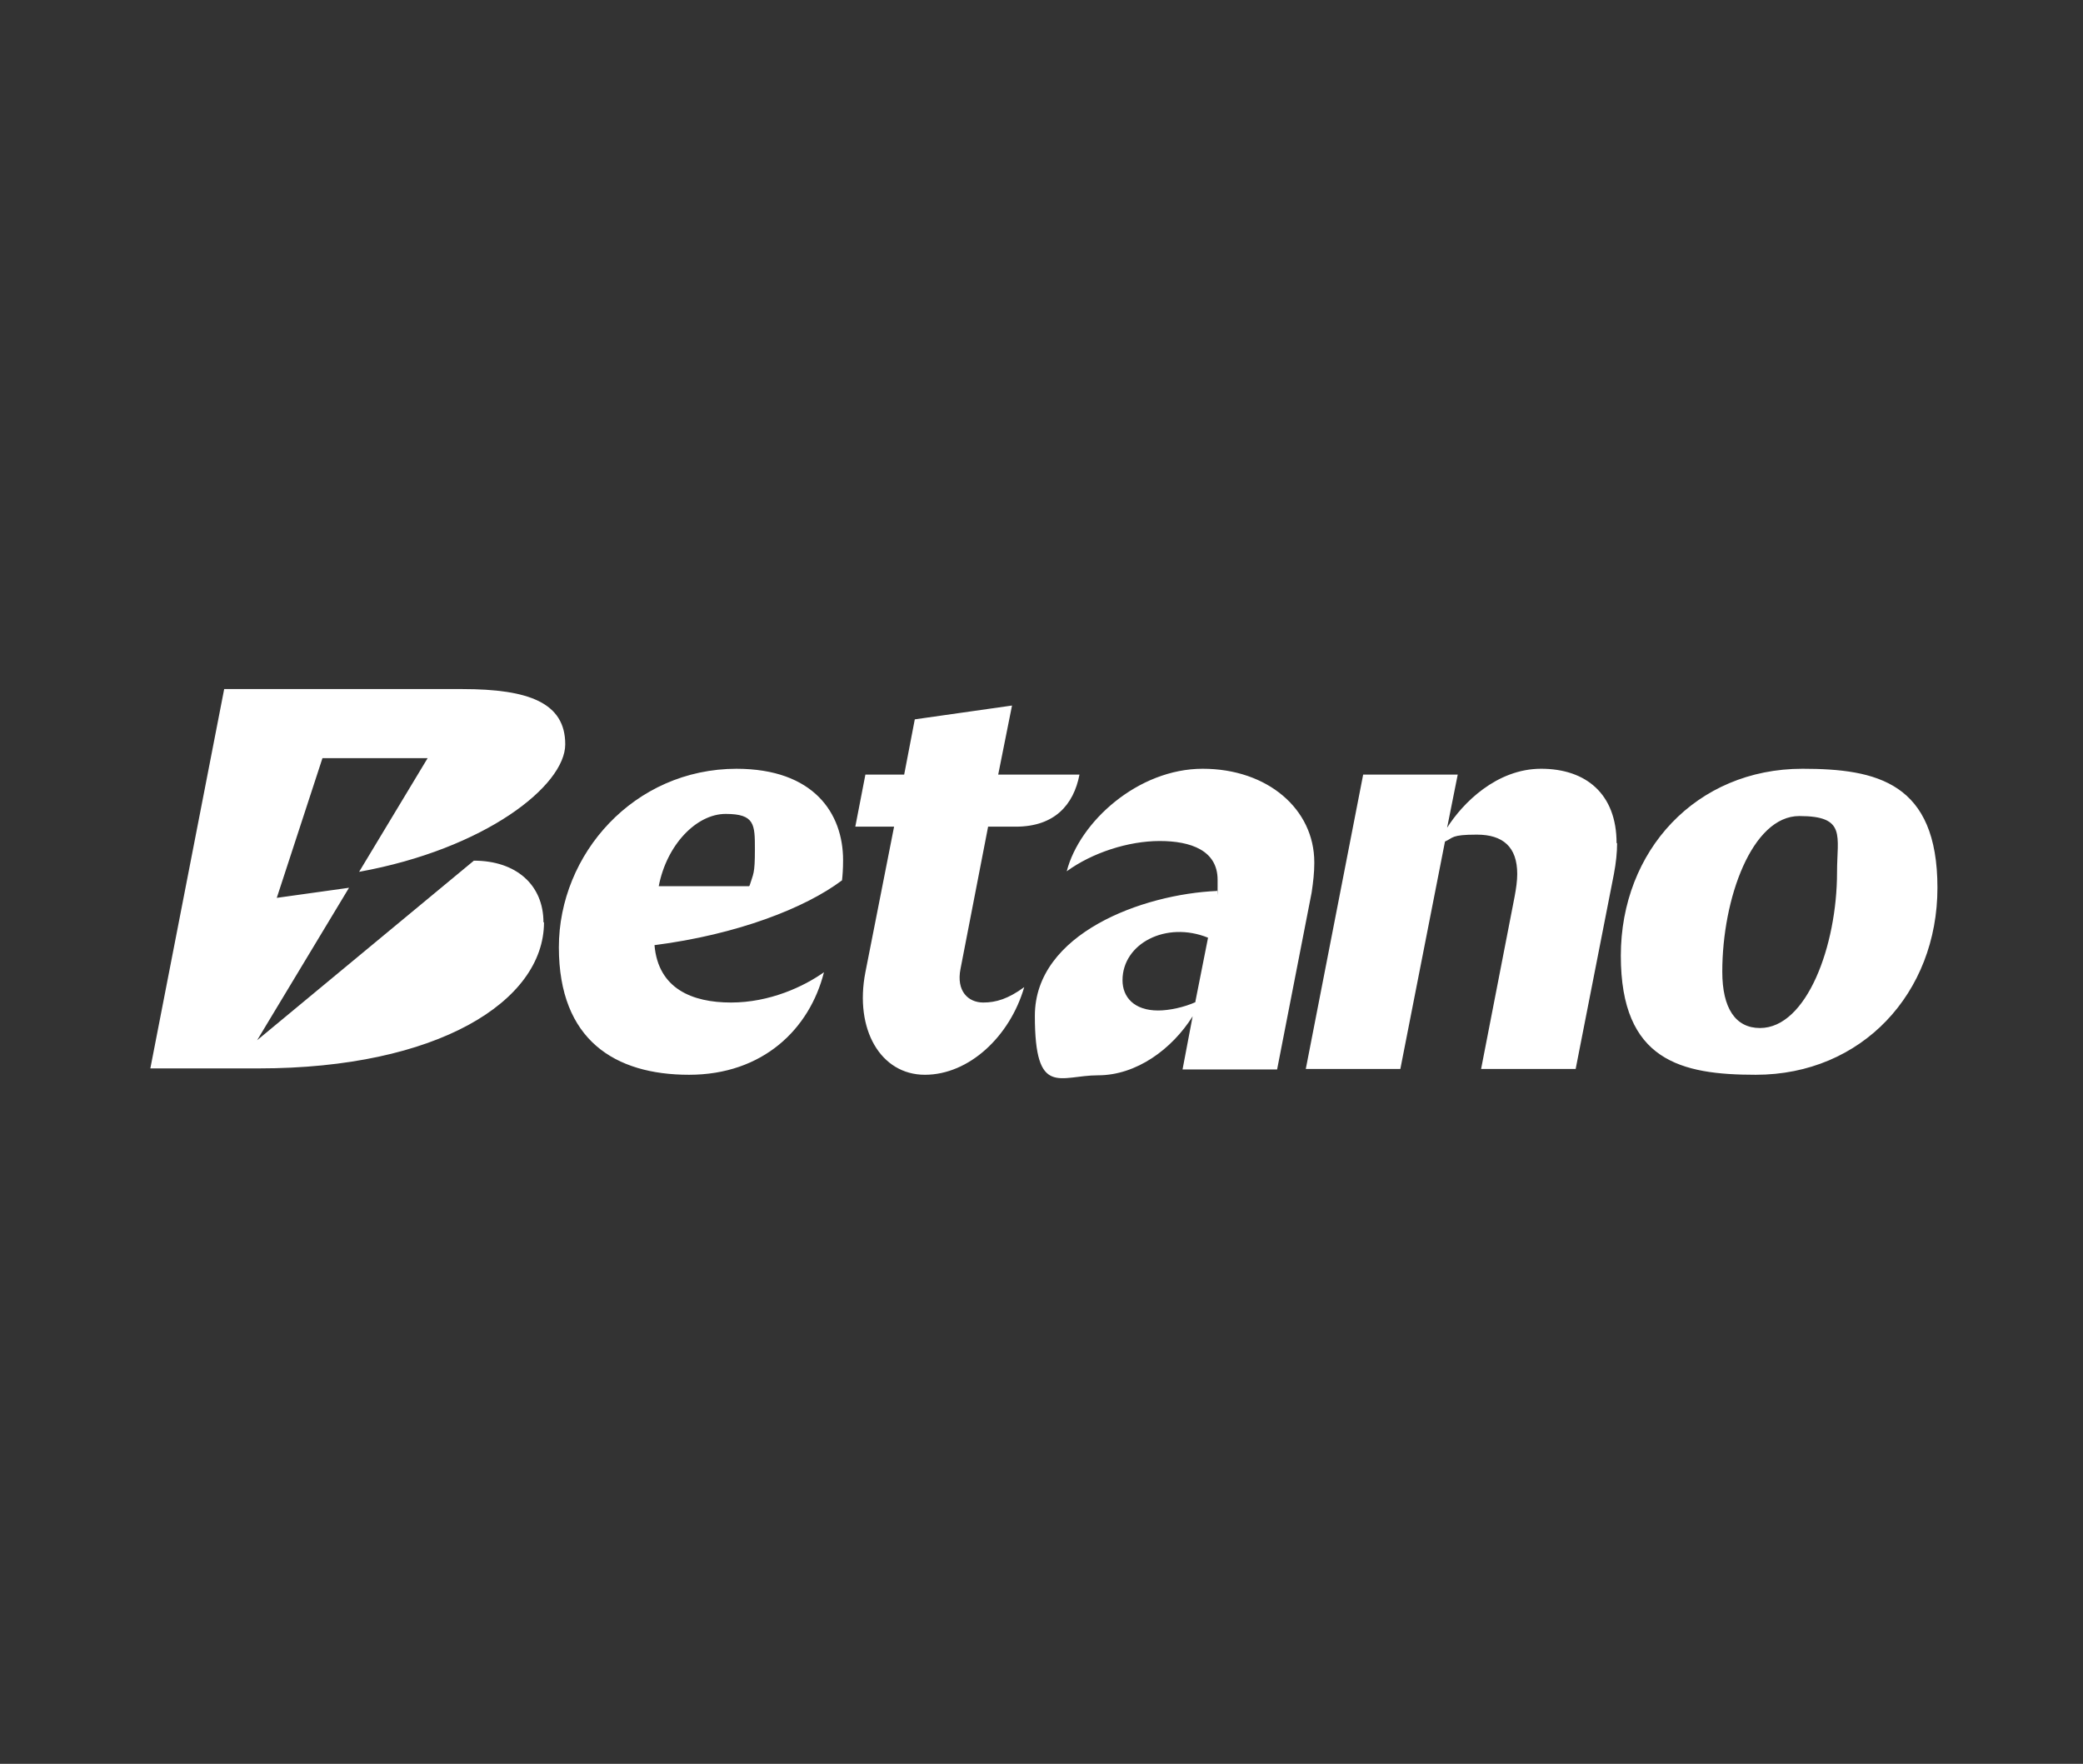
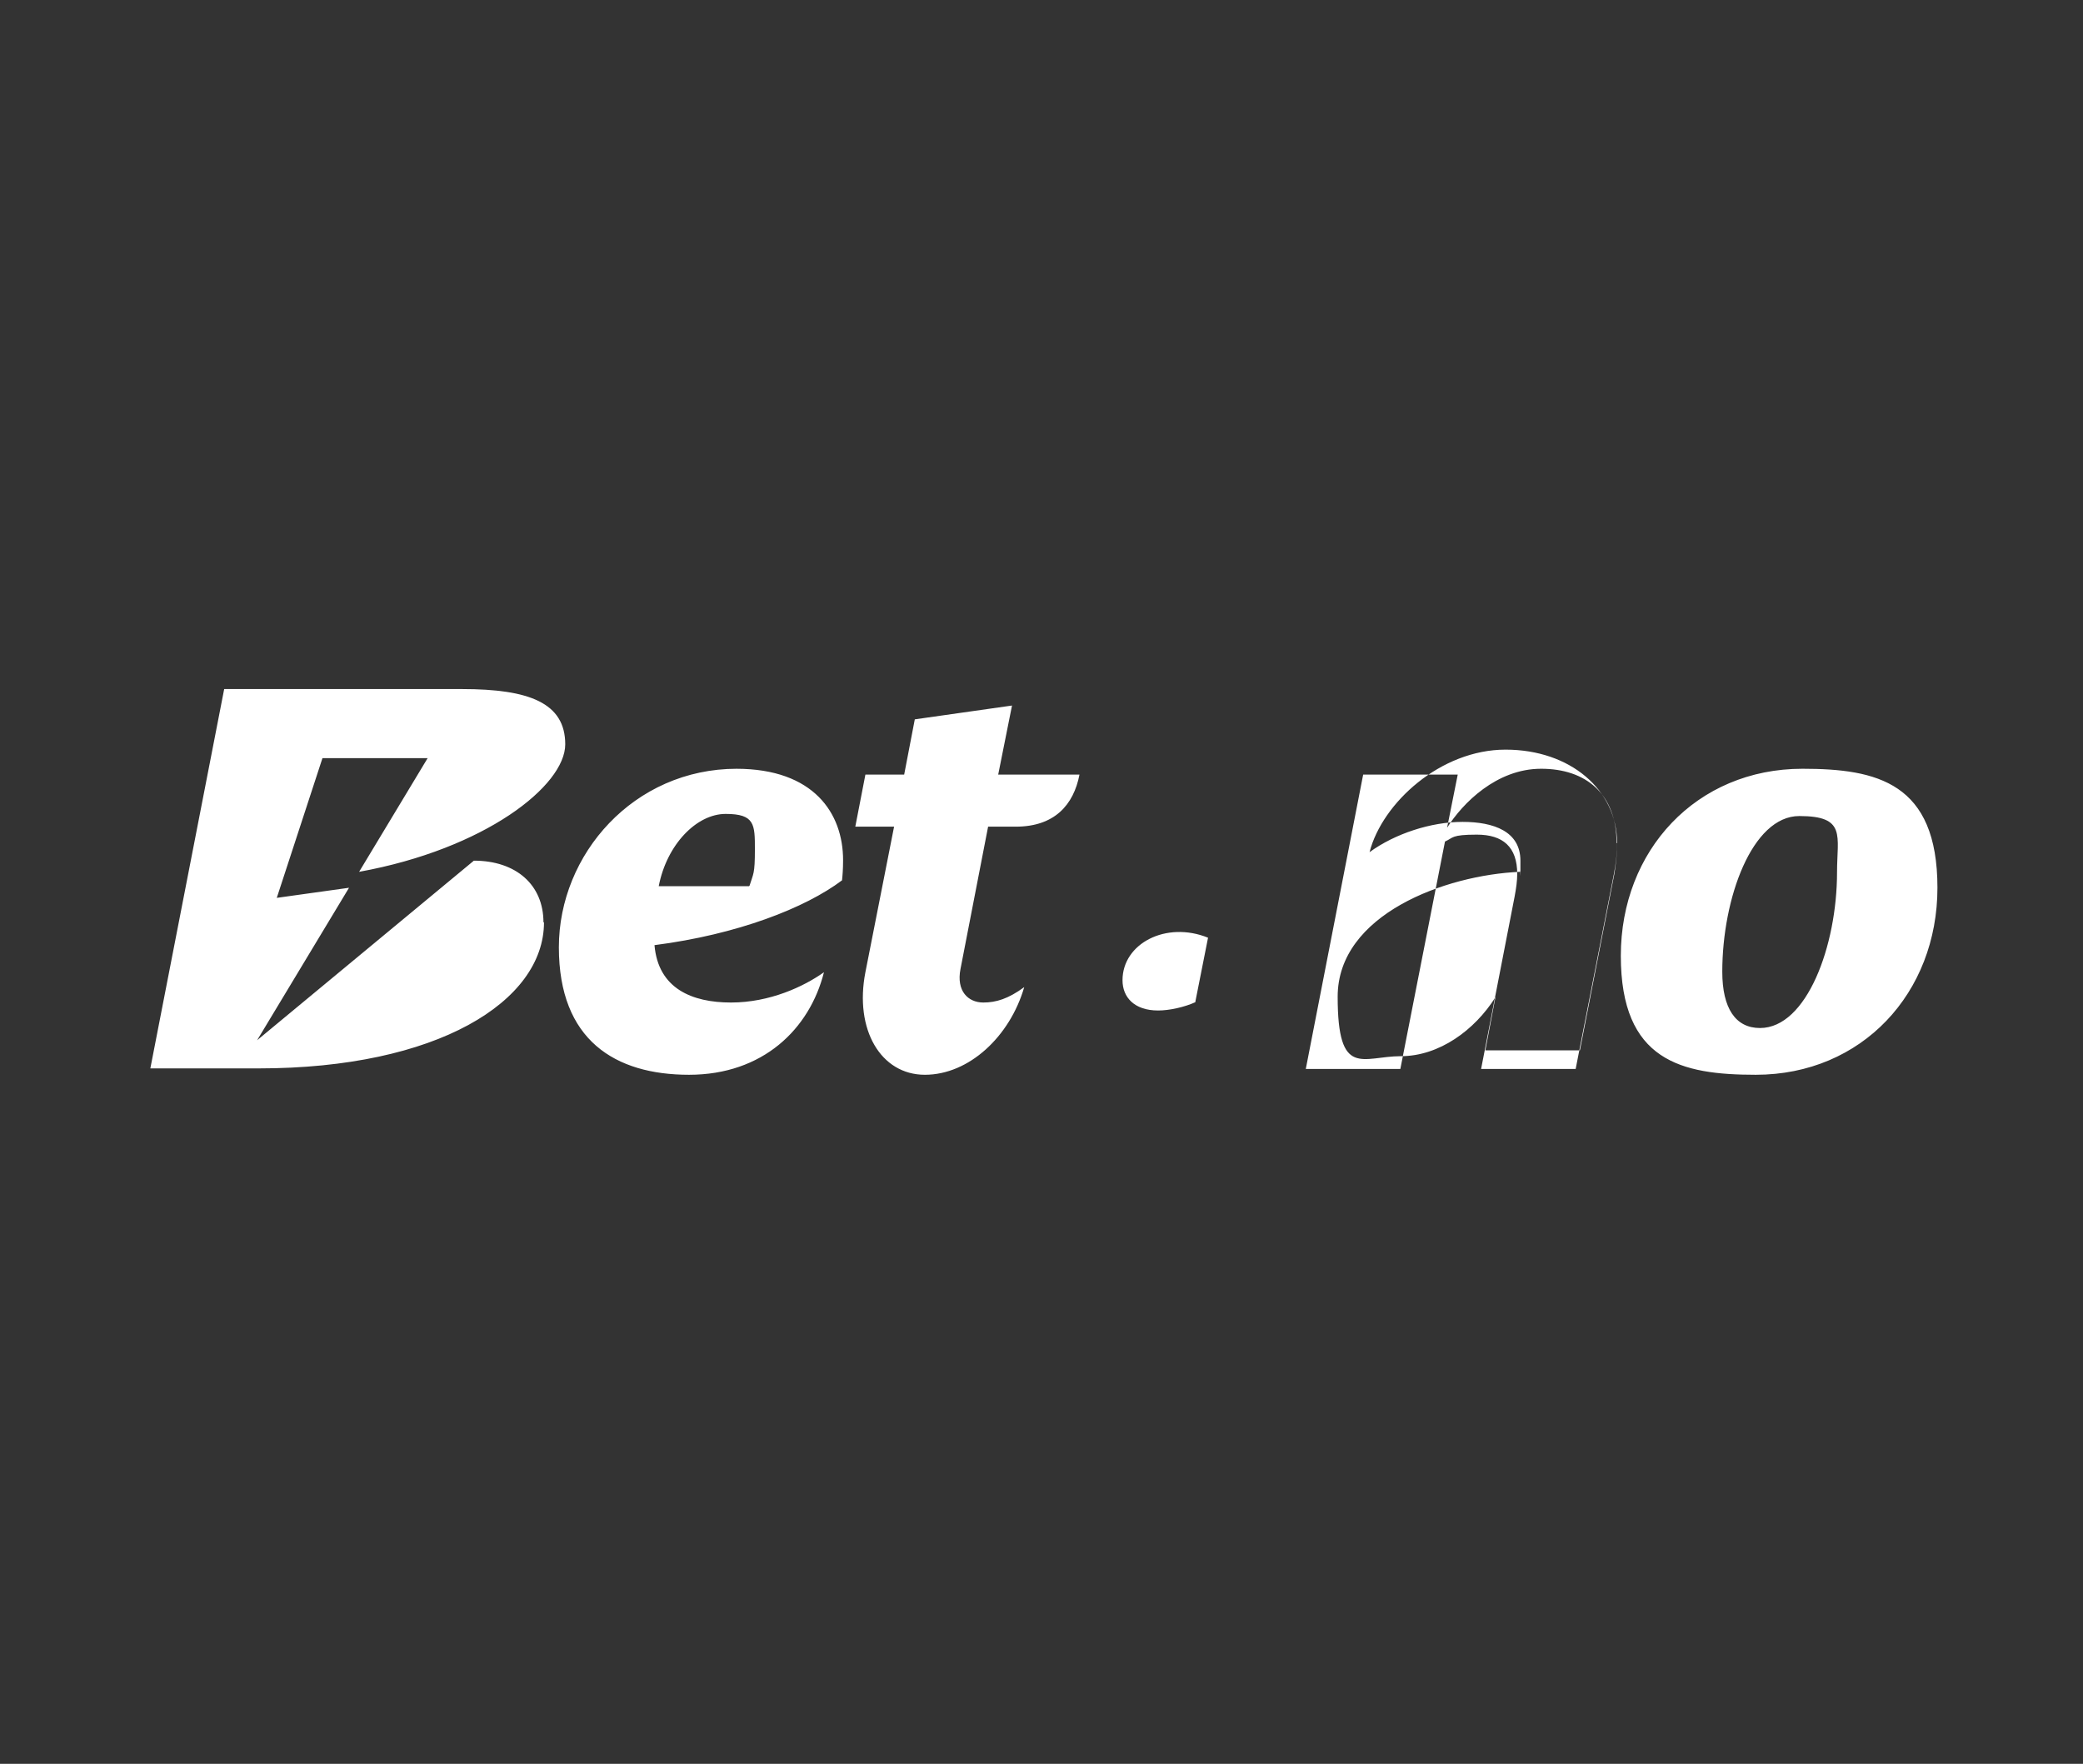
<svg xmlns="http://www.w3.org/2000/svg" id="Warstwa_1" data-name="Warstwa 1" version="1.1" viewBox="0 0 392.1 332">
  <rect x="0" y="0" width="392.1" height="332" fill="#333333" stroke="none" />
  <defs>
    <style>
      .cls-1 {
        fill: #fff;
        stroke-width: 0px;
      }
    </style>
  </defs>
  <g id="g835">
-     <path id="path833" class="cls-1" d="M138.7,144.7c-19.4,0-33.5,16.1-33.5,33.6s10.6,24,24.5,24,22.7-8.6,25.4-19.3c-3.8,2.7-10.2,5.7-17.5,5.7s-13.7-2.6-14.4-10.8c15.6-2,28.4-7,35.3-12.2.1-.9.2-2.1.2-3.8,0-8.8-5.5-17.2-20.1-17.2h0ZM141,166.8h-17c1.5-7.8,7.1-13.6,12.6-13.6s5.5,2,5.5,6.7-.3,4.5-1,6.8ZM339.3,144.7c-20,0-34.2,15.4-34.2,35.2s11.4,22.4,25.4,22.4c20,0,34.2-15.4,34.2-35.2s-11.4-22.4-25.4-22.4ZM331.3,193.5c-4.6,0-7.1-3.7-7.1-10.6,0-13.8,5.6-29.3,14.5-29.3s7.1,3.7,7.1,10.6c0,13.8-5.7,29.3-14.5,29.3ZM304.4,158.7c0,1.7-.2,3.7-.6,5.8l-7.2,36.7h-17.8l6.3-32.4c.3-1.6.5-3,.5-4.3,0-5.1-2.7-7.4-7.6-7.4s-4.4.6-6,1.3l-8.4,42.8h-17.8l10.8-55.4h17.8l-2,10c2.9-4.6,9.3-11.1,17.7-11.1s14.2,4.7,14.2,14h0ZM247.4,162.3c0-10-8.8-17.6-21-17.6s-23.2,10-25.6,19.3c4.8-3.5,11.6-5.7,17.5-5.7s10.9,1.8,10.9,7.3,0,1.2-.1,2.1c-14,.6-34.3,8-34.3,23.5s4.7,11.2,11.9,11.2,13.9-4.9,17.8-11.1l-1.9,10h17.8l6.5-33.3c.3-2,.5-3.8.5-5.5h0ZM225.1,188.6c-2.2,1-5,1.6-7.1,1.6-4.5,0-6.7-2.5-6.7-5.7,0-6.9,8.2-11.2,16.1-8l-2.4,12.1h0ZM185.1,188.7c2.4,0,4.7-.7,7.7-2.9-2.7,9.3-10.4,16.5-18.7,16.5s-13.3-8.5-11.2-19.3l5.4-27.4h-7.3l1.9-9.8h7.3l2-10.4,18.3-2.6-2.6,13h15.3c-1.1,5.7-4.7,9.8-12,9.8h-5.2l-5.2,26.8c-.8,4.1,1.4,6.3,4.3,6.3h0ZM102.4,173.6c0,14.9-20.1,27.5-53.7,27.5h-20.4l13.9-71.4h44.8c12.6,0,19.4,2.6,19.4,10.4s-15.1,19.7-38.8,24l12.9-21.4h-19.8s-8.6,26.3-8.6,26.3l13.6-1.9-17.3,28.7,40.8-33.8c8,0,13.1,4.6,13.1,11.6h0Z" />
+     <path id="path833" class="cls-1" d="M138.7,144.7c-19.4,0-33.5,16.1-33.5,33.6s10.6,24,24.5,24,22.7-8.6,25.4-19.3c-3.8,2.7-10.2,5.7-17.5,5.7s-13.7-2.6-14.4-10.8c15.6-2,28.4-7,35.3-12.2.1-.9.2-2.1.2-3.8,0-8.8-5.5-17.2-20.1-17.2h0ZM141,166.8h-17c1.5-7.8,7.1-13.6,12.6-13.6s5.5,2,5.5,6.7-.3,4.5-1,6.8ZM339.3,144.7c-20,0-34.2,15.4-34.2,35.2s11.4,22.4,25.4,22.4c20,0,34.2-15.4,34.2-35.2s-11.4-22.4-25.4-22.4ZM331.3,193.5c-4.6,0-7.1-3.7-7.1-10.6,0-13.8,5.6-29.3,14.5-29.3s7.1,3.7,7.1,10.6c0,13.8-5.7,29.3-14.5,29.3ZM304.4,158.7c0,1.7-.2,3.7-.6,5.8l-7.2,36.7h-17.8l6.3-32.4c.3-1.6.5-3,.5-4.3,0-5.1-2.7-7.4-7.6-7.4s-4.4.6-6,1.3l-8.4,42.8h-17.8l10.8-55.4h17.8l-2,10c2.9-4.6,9.3-11.1,17.7-11.1s14.2,4.7,14.2,14h0Zc0-10-8.8-17.6-21-17.6s-23.2,10-25.6,19.3c4.8-3.5,11.6-5.7,17.5-5.7s10.9,1.8,10.9,7.3,0,1.2-.1,2.1c-14,.6-34.3,8-34.3,23.5s4.7,11.2,11.9,11.2,13.9-4.9,17.8-11.1l-1.9,10h17.8l6.5-33.3c.3-2,.5-3.8.5-5.5h0ZM225.1,188.6c-2.2,1-5,1.6-7.1,1.6-4.5,0-6.7-2.5-6.7-5.7,0-6.9,8.2-11.2,16.1-8l-2.4,12.1h0ZM185.1,188.7c2.4,0,4.7-.7,7.7-2.9-2.7,9.3-10.4,16.5-18.7,16.5s-13.3-8.5-11.2-19.3l5.4-27.4h-7.3l1.9-9.8h7.3l2-10.4,18.3-2.6-2.6,13h15.3c-1.1,5.7-4.7,9.8-12,9.8h-5.2l-5.2,26.8c-.8,4.1,1.4,6.3,4.3,6.3h0ZM102.4,173.6c0,14.9-20.1,27.5-53.7,27.5h-20.4l13.9-71.4h44.8c12.6,0,19.4,2.6,19.4,10.4s-15.1,19.7-38.8,24l12.9-21.4h-19.8s-8.6,26.3-8.6,26.3l13.6-1.9-17.3,28.7,40.8-33.8c8,0,13.1,4.6,13.1,11.6h0Z" />
  </g>
</svg>